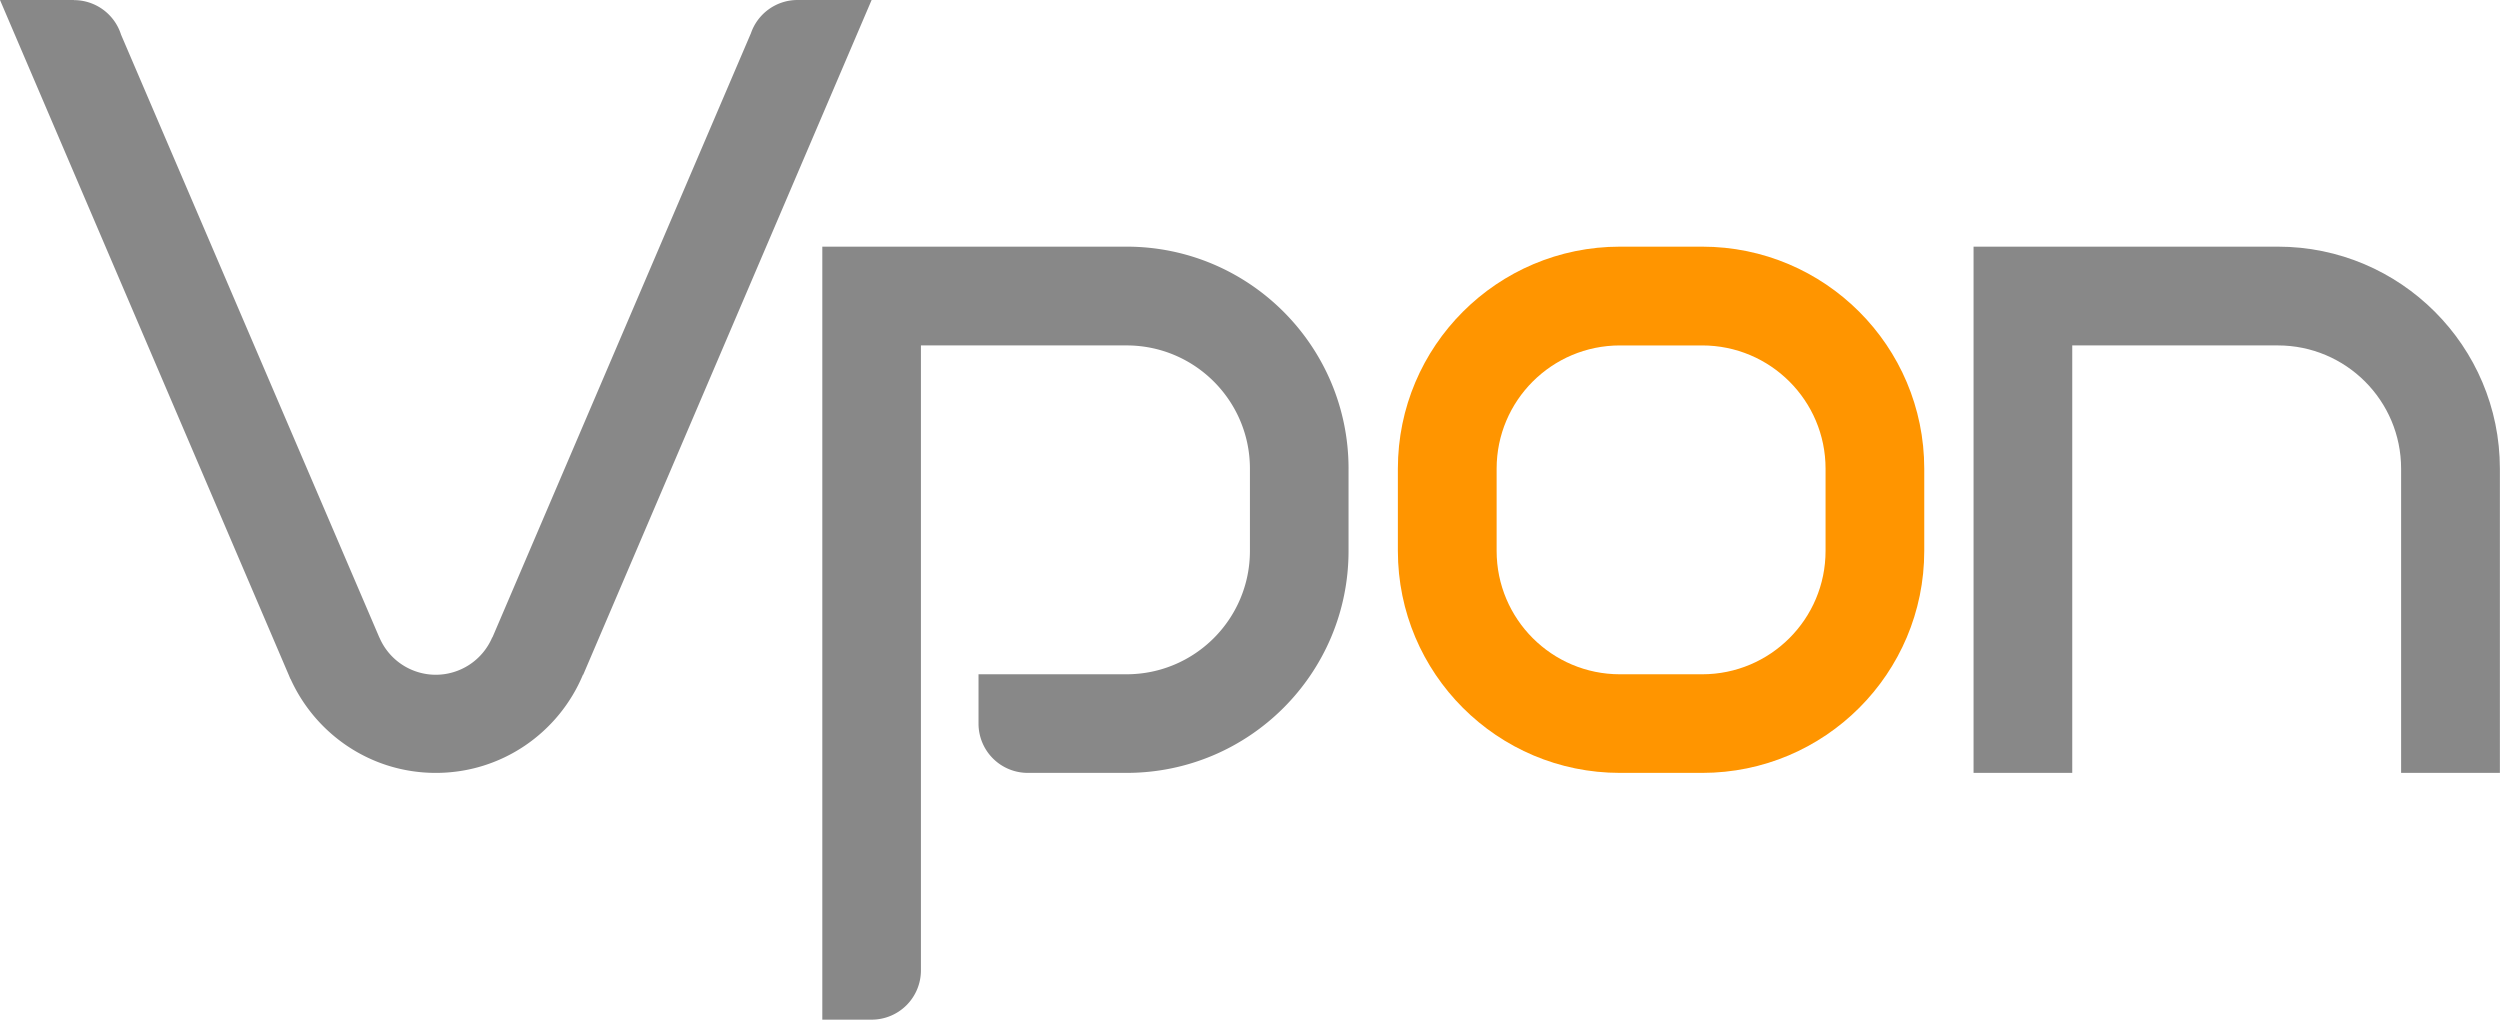
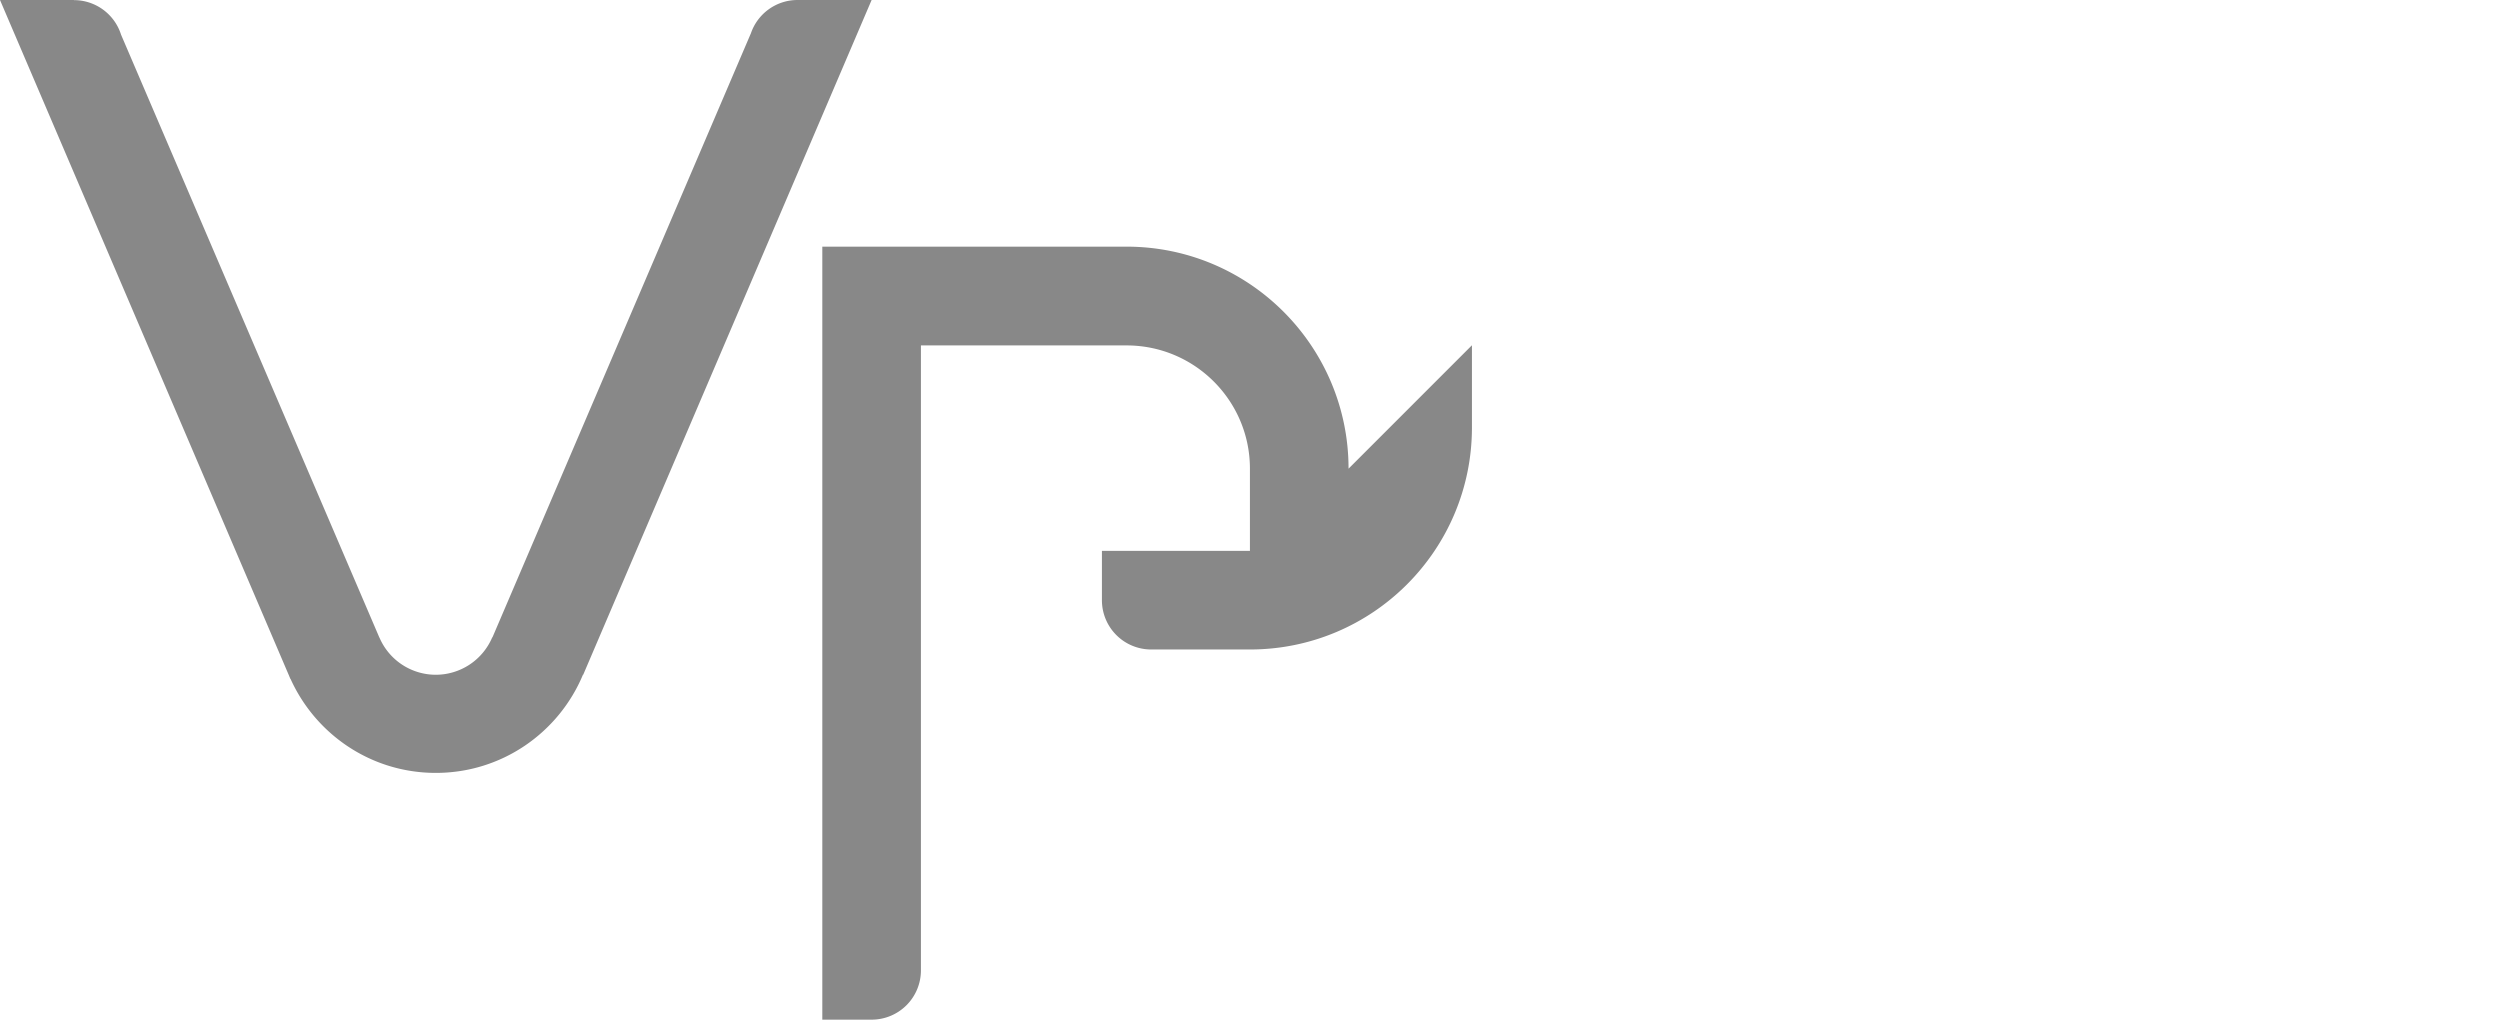
<svg xmlns="http://www.w3.org/2000/svg" width="278" height="114" fill="none" viewBox="0 0 278 114">
-   <path fill="#888" d="M253.293 27.428h-33.834v58.518h10.975V38.411h22.859c7.577 0 13.71 6.138 13.71 13.705v33.83h10.983v-33.83c0-13.624-11.064-24.688-24.693-24.688z" />
-   <path fill="#ff9500" d="M189.28 27.428h-9.141c-13.637 0-24.696 11.064-24.696 24.688v9.141c0 13.637 11.06 24.688 24.696 24.688h9.141c13.641 0 24.697-11.052 24.697-24.688v-9.141c-.001-13.624-11.056-24.688-24.697-24.688zm13.722 33.83c0 7.58-6.141 13.722-13.722 13.722h-9.141c-7.573 0-13.714-6.142-13.714-13.722v-9.141c0-7.568 6.141-13.705 13.714-13.705h9.141c7.581 0 13.722 6.138 13.722 13.705z" />
  <g fill="#888">
-     <path d="M149.959 52.116c0-13.624-11.052-24.688-24.688-24.688h-33.83v85.958h5.483a5.48 5.48 0 0 0 5.483-5.491V38.411h22.863c7.58 0 13.722 6.138 13.722 13.705v9.141c0 7.58-6.142 13.722-13.722 13.722h-16.458v5.491a5.476 5.476 0 0 0 5.483 5.475h10.975c13.636 0 24.688-11.052 24.688-24.688v-9.141zM96.924 0h-8.235a5.48 5.48 0 0 0-5.203 3.748l-.012.016-28.712 67.107a.096.096 0 0 0-.028.012 6.824 6.824 0 0 1-6.271 4.15 6.818 6.818 0 0 1-6.268-4.134h-.008L13.462 3.858A5.498 5.498 0 0 0 8.227.013L8.207 0H0l32.098 75.033c.02.04.041.085.057.138l.142.333h.016c2.788 6.154 8.954 10.442 16.149 10.442 7.377 0 13.689-4.508 16.36-10.913h.029z" />
+     <path d="M149.959 52.116c0-13.624-11.052-24.688-24.688-24.688h-33.83v85.958h5.483a5.48 5.48 0 0 0 5.483-5.491V38.411h22.863c7.58 0 13.722 6.138 13.722 13.705v9.141h-16.458v5.491a5.476 5.476 0 0 0 5.483 5.475h10.975c13.636 0 24.688-11.052 24.688-24.688v-9.141zM96.924 0h-8.235a5.48 5.48 0 0 0-5.203 3.748l-.012.016-28.712 67.107a.096.096 0 0 0-.028.012 6.824 6.824 0 0 1-6.271 4.15 6.818 6.818 0 0 1-6.268-4.134h-.008L13.462 3.858A5.498 5.498 0 0 0 8.227.013L8.207 0H0l32.098 75.033c.02.04.041.085.057.138l.142.333h.016c2.788 6.154 8.954 10.442 16.149 10.442 7.377 0 13.689-4.508 16.36-10.913h.029z" />
  </g>
</svg>